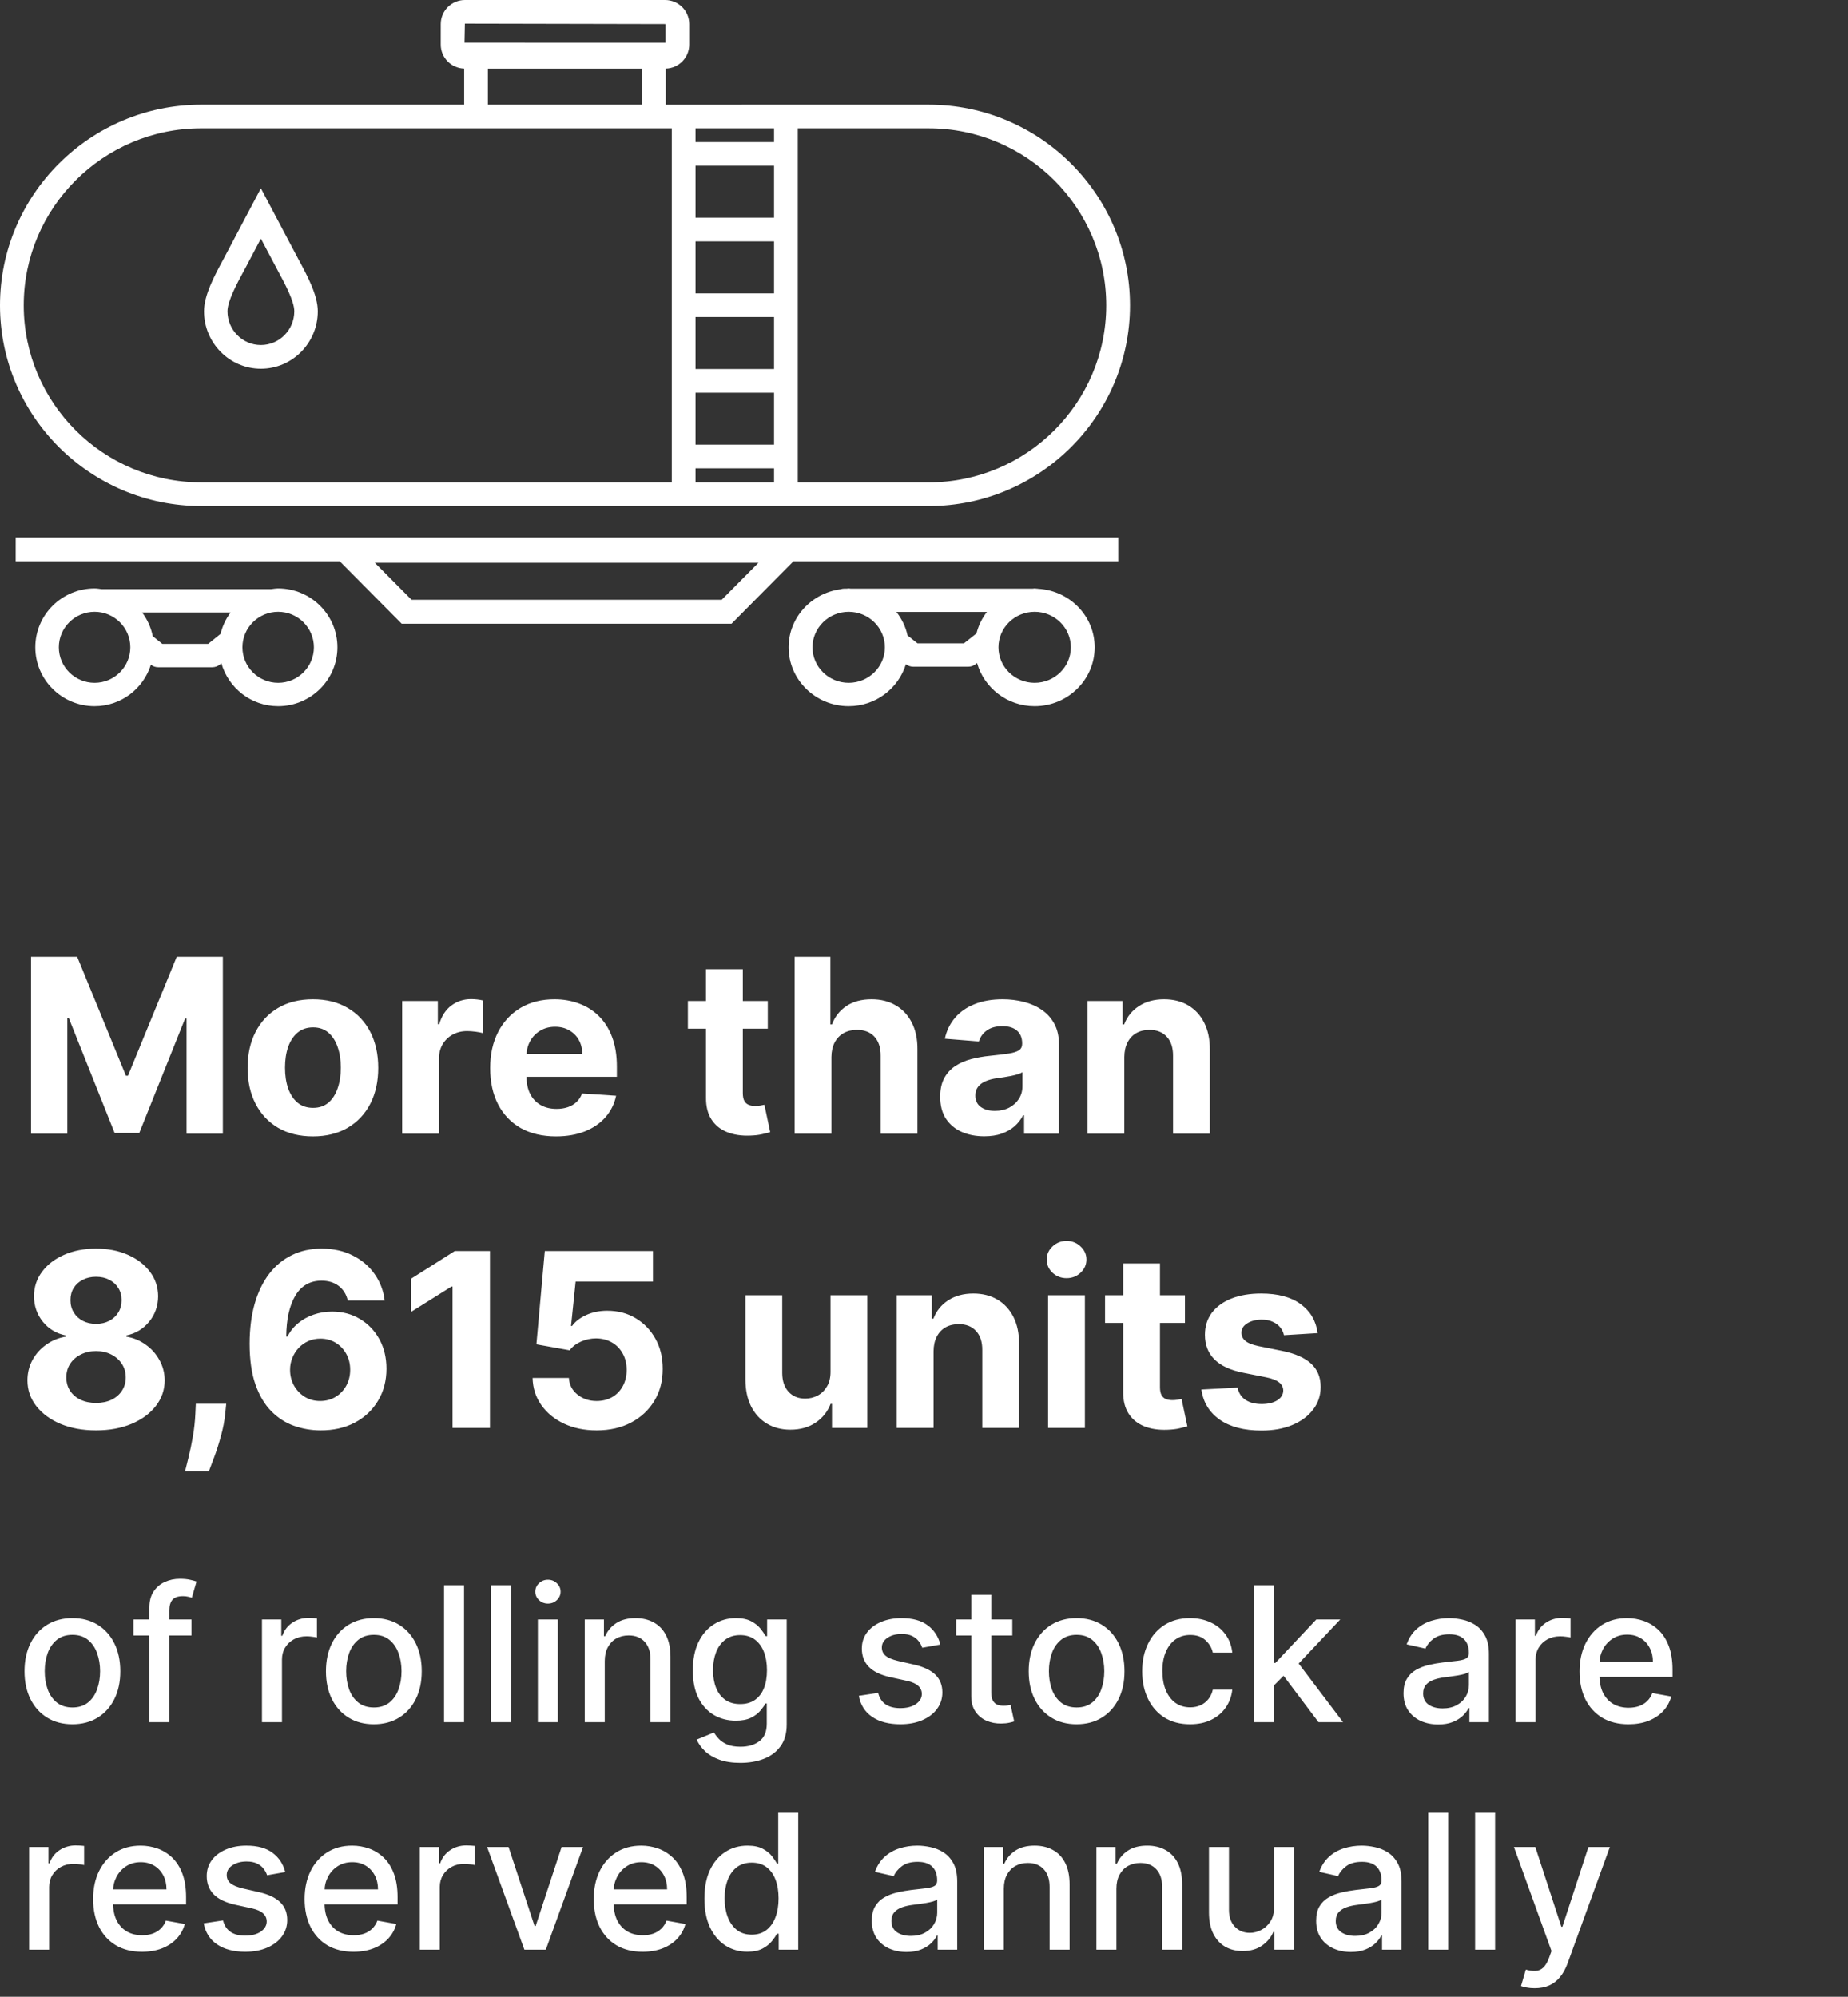
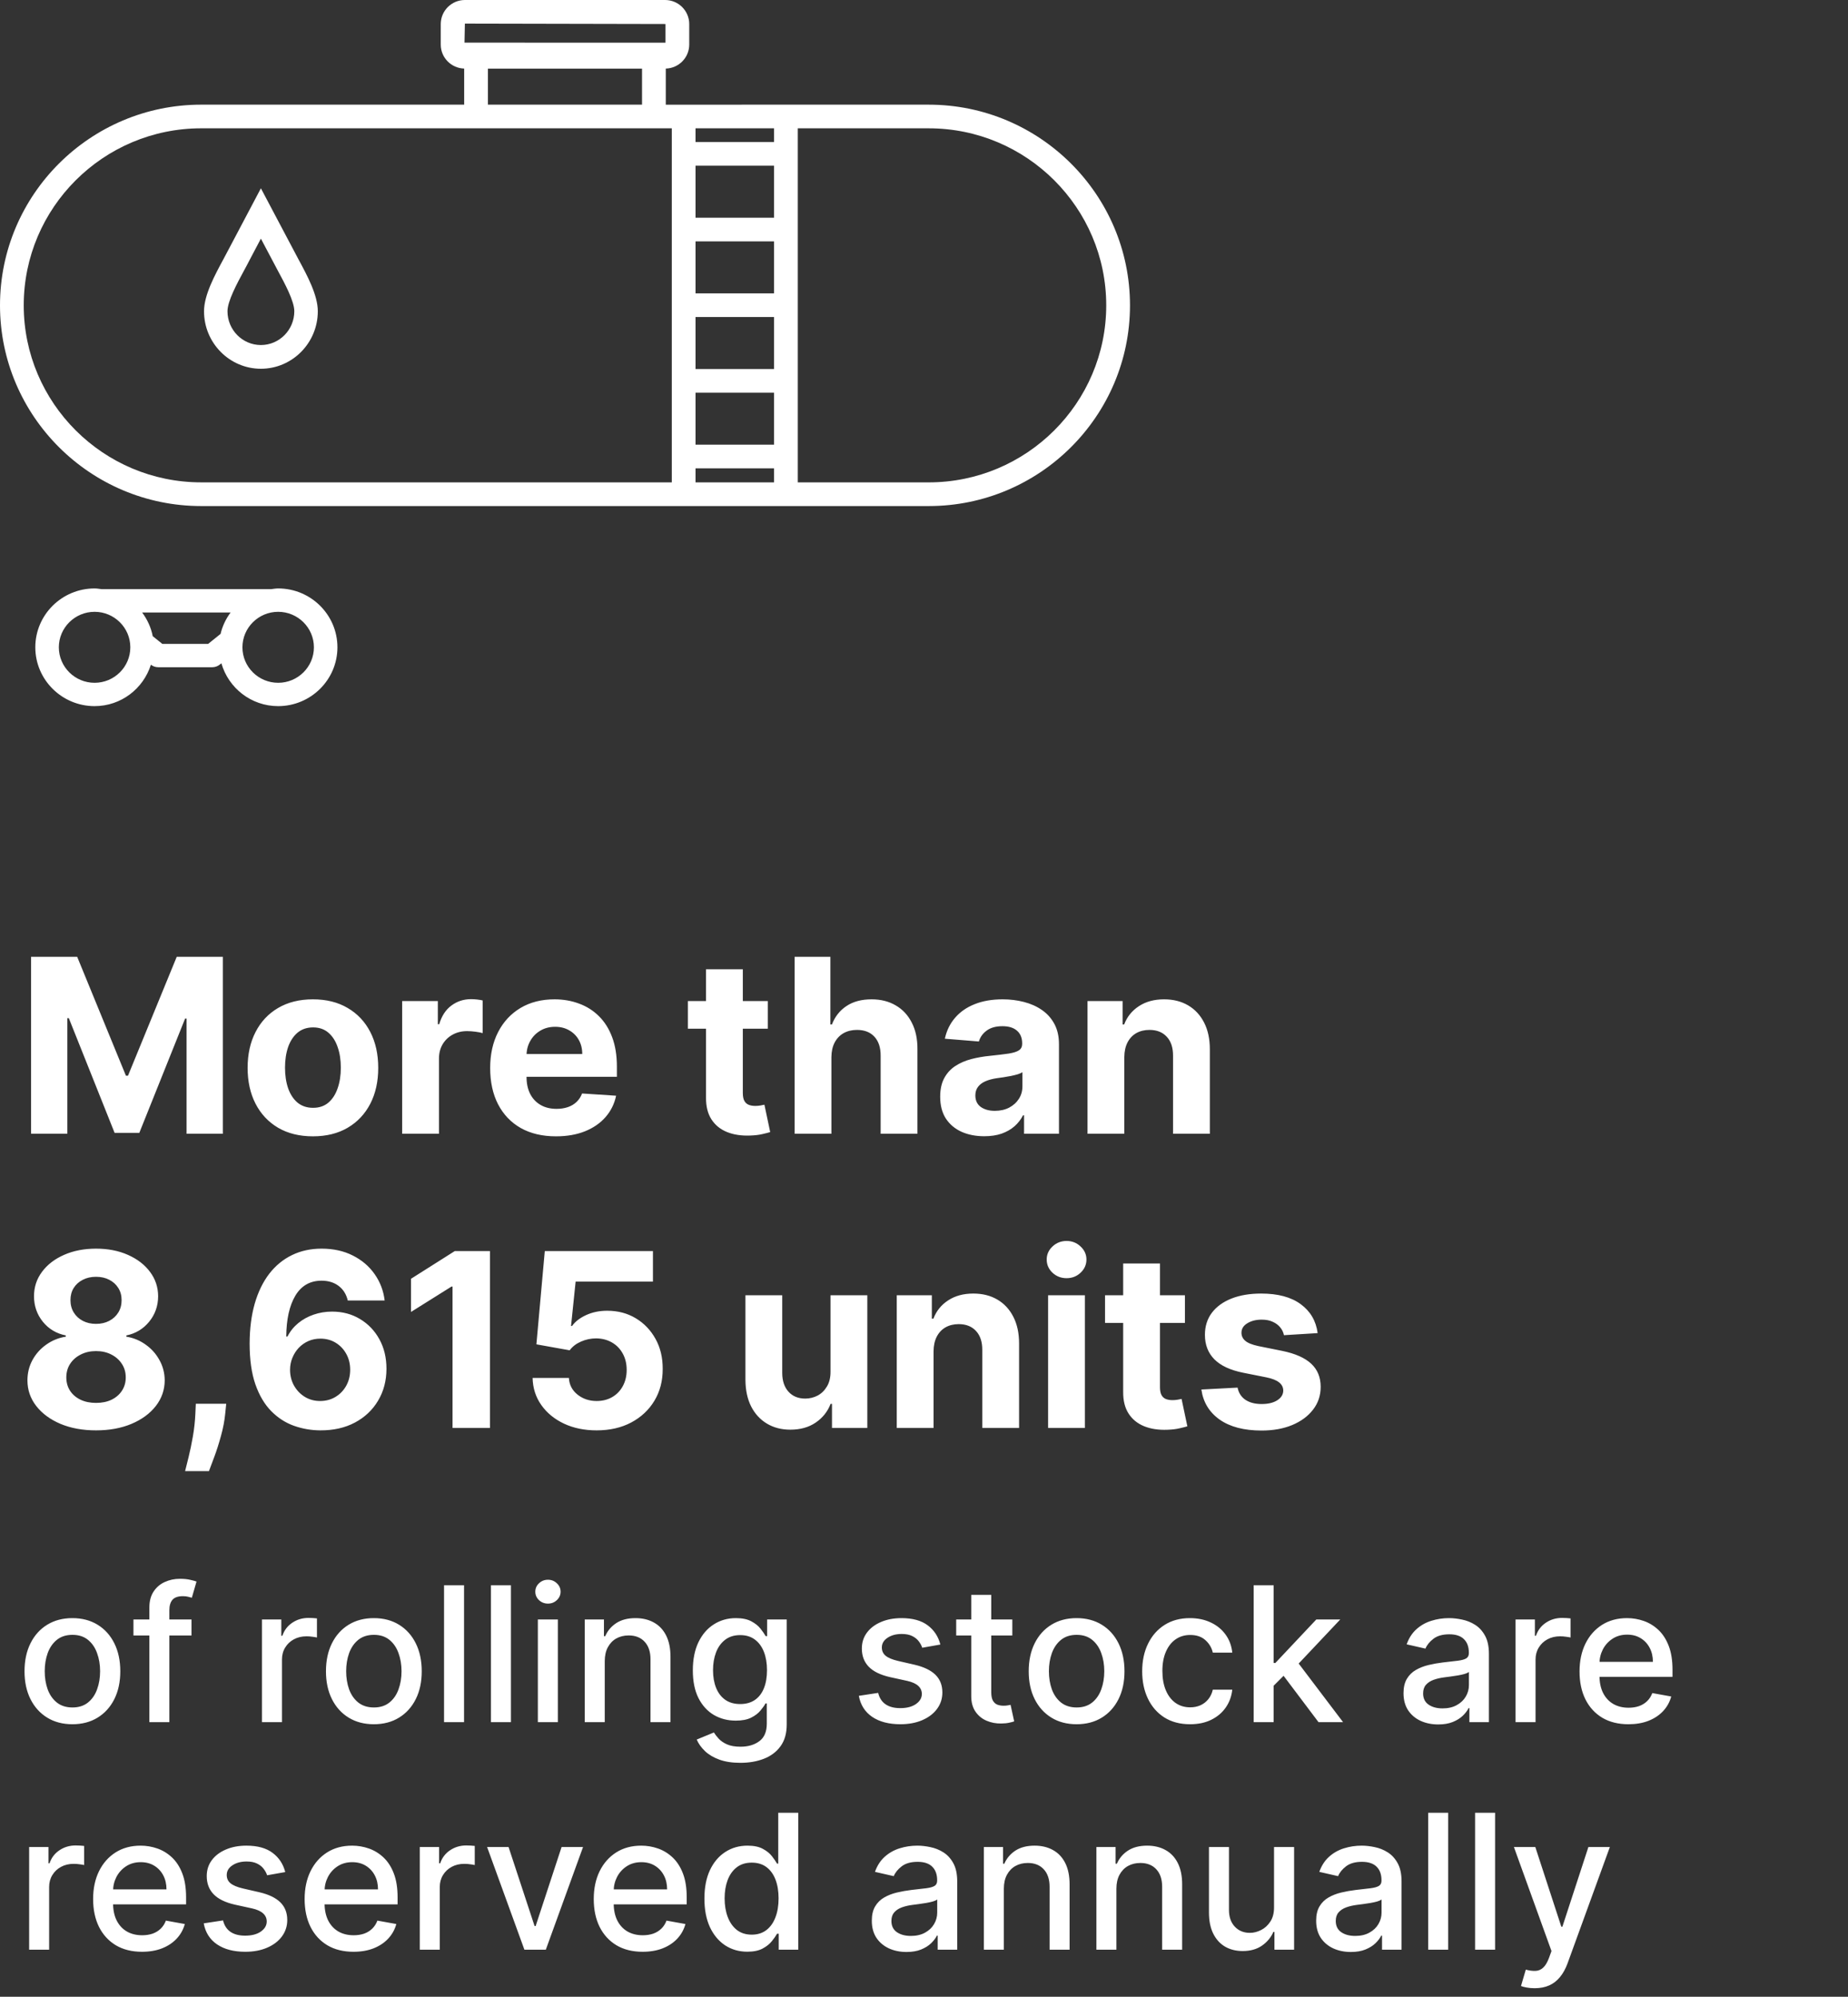
<svg xmlns="http://www.w3.org/2000/svg" width="471" height="509" viewBox="0 0 471 509" fill="none">
  <rect x="0" y="0" width="471" height="509" fill="#333333" stroke="none" />
  <path d="M7.919 243.909H19.676L32.094 274.205H32.622L45.04 243.909H56.797V289H47.55V259.651H47.175L35.506 288.78H29.209L17.541 259.541H17.166V289H7.919V243.909ZM79.755 289.661C76.335 289.661 73.377 288.934 70.882 287.481C68.402 286.013 66.486 283.973 65.136 281.36C63.785 278.733 63.11 275.687 63.11 272.223C63.11 268.73 63.785 265.677 65.136 263.064C66.486 260.437 68.402 258.396 70.882 256.943C73.377 255.475 76.335 254.741 79.755 254.741C83.175 254.741 86.125 255.475 88.606 256.943C91.101 258.396 93.024 260.437 94.374 263.064C95.725 265.677 96.4 268.73 96.4 272.223C96.4 275.687 95.725 278.733 94.374 281.36C93.024 283.973 91.101 286.013 88.606 287.481C86.125 288.934 83.175 289.661 79.755 289.661ZM79.799 282.395C81.355 282.395 82.654 281.955 83.696 281.074C84.738 280.179 85.524 278.96 86.052 277.419C86.595 275.878 86.867 274.124 86.867 272.157C86.867 270.19 86.595 268.436 86.052 266.895C85.524 265.354 84.738 264.135 83.696 263.24C82.654 262.345 81.355 261.897 79.799 261.897C78.229 261.897 76.908 262.345 75.836 263.24C74.779 264.135 73.979 265.354 73.436 266.895C72.908 268.436 72.644 270.19 72.644 272.157C72.644 274.124 72.908 275.878 73.436 277.419C73.979 278.96 74.779 280.179 75.836 281.074C76.908 281.955 78.229 282.395 79.799 282.395ZM102.499 289V255.182H111.592V261.082H111.944C112.561 258.983 113.595 257.398 115.048 256.327C116.502 255.241 118.175 254.697 120.068 254.697C120.538 254.697 121.044 254.727 121.588 254.786C122.131 254.844 122.608 254.925 123.019 255.028V263.35C122.578 263.218 121.969 263.101 121.191 262.998C120.413 262.895 119.701 262.844 119.056 262.844C117.676 262.844 116.443 263.145 115.357 263.746C114.285 264.334 113.434 265.156 112.803 266.212C112.186 267.269 111.878 268.487 111.878 269.867V289H102.499ZM141.706 289.661C138.227 289.661 135.233 288.956 132.723 287.547C130.227 286.123 128.305 284.112 126.954 281.514C125.604 278.902 124.929 275.812 124.929 272.245C124.929 268.766 125.604 265.713 126.954 263.086C128.305 260.459 130.205 258.411 132.657 256.943C135.123 255.475 138.014 254.741 141.331 254.741C143.562 254.741 145.639 255.101 147.562 255.82C149.5 256.525 151.188 257.589 152.626 259.013C154.079 260.437 155.209 262.227 156.017 264.385C156.824 266.528 157.228 269.038 157.228 271.915V274.491H128.672V268.678H148.399C148.399 267.328 148.105 266.132 147.518 265.089C146.931 264.047 146.116 263.233 145.074 262.646C144.047 262.044 142.85 261.743 141.485 261.743C140.062 261.743 138.799 262.073 137.699 262.734C136.612 263.379 135.761 264.253 135.145 265.354C134.528 266.44 134.212 267.651 134.198 268.987V274.513C134.198 276.186 134.506 277.632 135.123 278.85C135.754 280.068 136.642 281.008 137.787 281.668C138.931 282.329 140.289 282.659 141.86 282.659C142.902 282.659 143.856 282.512 144.722 282.219C145.588 281.925 146.329 281.485 146.946 280.898C147.562 280.311 148.032 279.591 148.355 278.74L157.029 279.312C156.589 281.397 155.686 283.217 154.321 284.773C152.971 286.314 151.224 287.518 149.081 288.384C146.953 289.235 144.494 289.661 141.706 289.661ZM195.686 255.182V262.227H175.32V255.182H195.686ZM179.944 247.08H189.323V278.608C189.323 279.474 189.455 280.149 189.719 280.634C189.983 281.103 190.35 281.433 190.82 281.624C191.305 281.815 191.862 281.911 192.493 281.911C192.934 281.911 193.374 281.874 193.814 281.8C194.255 281.712 194.592 281.646 194.827 281.602L196.302 288.582C195.833 288.728 195.172 288.897 194.321 289.088C193.47 289.294 192.435 289.418 191.216 289.462C188.956 289.55 186.974 289.25 185.272 288.56C183.584 287.87 182.27 286.798 181.331 285.345C180.391 283.892 179.929 282.057 179.944 279.841V247.08ZM211.901 269.449V289H202.522V243.909H211.637V261.148H212.034C212.797 259.152 214.03 257.589 215.732 256.459C217.435 255.314 219.571 254.741 222.139 254.741C224.488 254.741 226.535 255.255 228.282 256.283C230.044 257.295 231.409 258.756 232.377 260.664C233.361 262.558 233.845 264.825 233.83 267.467V289H224.451V269.141C224.466 267.056 223.937 265.434 222.866 264.275C221.809 263.115 220.327 262.536 218.419 262.536C217.142 262.536 216.011 262.807 215.028 263.35C214.059 263.893 213.296 264.686 212.738 265.728C212.195 266.755 211.916 267.996 211.901 269.449ZM250.855 289.638C248.697 289.638 246.775 289.264 245.087 288.516C243.399 287.752 242.063 286.629 241.08 285.147C240.111 283.65 239.626 281.786 239.626 279.555C239.626 277.676 239.971 276.098 240.661 274.821C241.351 273.544 242.29 272.517 243.479 271.739C244.668 270.961 246.019 270.374 247.531 269.977C249.057 269.581 250.657 269.302 252.33 269.141C254.297 268.935 255.882 268.744 257.086 268.568C258.29 268.377 259.163 268.098 259.706 267.732C260.249 267.365 260.521 266.821 260.521 266.102V265.97C260.521 264.576 260.08 263.497 259.2 262.734C258.334 261.97 257.101 261.589 255.501 261.589C253.813 261.589 252.47 261.963 251.472 262.712C250.473 263.446 249.813 264.37 249.49 265.486L240.815 264.781C241.256 262.726 242.122 260.95 243.413 259.453C244.705 257.941 246.371 256.782 248.411 255.974C250.466 255.152 252.844 254.741 255.545 254.741C257.424 254.741 259.222 254.962 260.939 255.402C262.671 255.842 264.205 256.525 265.54 257.45C266.891 258.374 267.955 259.563 268.733 261.016C269.511 262.455 269.9 264.179 269.9 266.19V289H261.005V284.31H260.741C260.198 285.367 259.471 286.299 258.561 287.107C257.651 287.899 256.558 288.523 255.281 288.978C254.004 289.418 252.528 289.638 250.855 289.638ZM253.541 283.165C254.921 283.165 256.139 282.894 257.196 282.351C258.253 281.793 259.082 281.045 259.684 280.105C260.286 279.166 260.587 278.102 260.587 276.913V273.324C260.293 273.515 259.889 273.691 259.376 273.852C258.877 273.999 258.312 274.138 257.68 274.271C257.049 274.388 256.418 274.498 255.787 274.601C255.156 274.689 254.583 274.77 254.07 274.843C252.969 275.004 252.007 275.261 251.185 275.614C250.363 275.966 249.725 276.443 249.27 277.045C248.815 277.632 248.587 278.366 248.587 279.246C248.587 280.523 249.05 281.5 249.974 282.175C250.914 282.835 252.103 283.165 253.541 283.165ZM286.556 269.449V289H277.176V255.182H286.115V261.148H286.512C287.26 259.182 288.515 257.626 290.277 256.481C292.038 255.321 294.174 254.741 296.684 254.741C299.032 254.741 301.08 255.255 302.826 256.283C304.573 257.31 305.931 258.778 306.9 260.686C307.868 262.58 308.353 264.84 308.353 267.467V289H298.973V269.141C298.988 267.071 298.46 265.456 297.388 264.297C296.317 263.123 294.842 262.536 292.963 262.536C291.7 262.536 290.585 262.807 289.616 263.35C288.662 263.893 287.913 264.686 287.37 265.728C286.842 266.755 286.57 267.996 286.556 269.449ZM24.476 364.616C21.085 364.616 18.069 364.066 15.427 362.965C12.8 361.85 10.737 360.33 9.24 358.408C7.743 356.485 6.994 354.305 6.994 351.869C6.994 349.99 7.42 348.265 8.271 346.695C9.137 345.109 10.312 343.796 11.794 342.754C13.277 341.697 14.935 341.022 16.77 340.728V340.42C14.363 339.935 12.411 338.768 10.913 336.919C9.416 335.055 8.668 332.89 8.668 330.424C8.668 328.09 9.35 326.013 10.715 324.193C12.08 322.358 13.952 320.92 16.329 319.878C18.722 318.821 21.438 318.293 24.476 318.293C27.514 318.293 30.222 318.821 32.6 319.878C34.993 320.935 36.871 322.38 38.236 324.215C39.602 326.035 40.291 328.105 40.306 330.424C40.291 332.905 39.528 335.07 38.016 336.919C36.505 338.768 34.567 339.935 32.204 340.42V340.728C34.009 341.022 35.646 341.697 37.114 342.754C38.596 343.796 39.77 345.109 40.636 346.695C41.517 348.265 41.965 349.99 41.979 351.869C41.965 354.305 41.209 356.485 39.712 358.408C38.215 360.33 36.145 361.85 33.503 362.965C30.875 364.066 27.866 364.616 24.476 364.616ZM24.476 357.615C25.988 357.615 27.309 357.344 28.439 356.8C29.569 356.243 30.45 355.479 31.081 354.511C31.727 353.527 32.05 352.397 32.05 351.12C32.05 349.814 31.72 348.661 31.059 347.663C30.398 346.651 29.503 345.858 28.373 345.286C27.243 344.698 25.944 344.405 24.476 344.405C23.023 344.405 21.724 344.698 20.579 345.286C19.434 345.858 18.531 346.651 17.871 347.663C17.225 348.661 16.902 349.814 16.902 351.12C16.902 352.397 17.218 353.527 17.849 354.511C18.48 355.479 19.368 356.243 20.513 356.8C21.658 357.344 22.979 357.615 24.476 357.615ZM24.476 337.469C25.738 337.469 26.861 337.213 27.845 336.699C28.828 336.185 29.599 335.473 30.156 334.563C30.714 333.653 30.993 332.604 30.993 331.415C30.993 330.241 30.714 329.213 30.156 328.332C29.599 327.437 28.835 326.74 27.866 326.241C26.898 325.727 25.767 325.47 24.476 325.47C23.199 325.47 22.069 325.727 21.085 326.241C20.102 326.74 19.331 327.437 18.773 328.332C18.23 329.213 17.959 330.241 17.959 331.415C17.959 332.604 18.238 333.653 18.796 334.563C19.353 335.473 20.124 336.185 21.107 336.699C22.091 337.213 23.213 337.469 24.476 337.469ZM57.656 357.835L57.413 360.257C57.222 362.195 56.856 364.125 56.312 366.048C55.784 367.985 55.226 369.739 54.639 371.31C54.067 372.88 53.604 374.113 53.252 375.009H47.175C47.396 374.143 47.697 372.932 48.078 371.376C48.46 369.835 48.819 368.103 49.157 366.18C49.495 364.257 49.707 362.297 49.795 360.301L49.906 357.835H57.656ZM81.632 364.616C79.313 364.602 77.075 364.213 74.917 363.45C72.774 362.686 70.851 361.446 69.148 359.729C67.446 358.011 66.095 355.736 65.097 352.903C64.114 350.071 63.622 346.592 63.622 342.467C63.637 338.68 64.07 335.297 64.921 332.317C65.787 329.323 67.02 326.784 68.62 324.7C70.235 322.615 72.165 321.03 74.41 319.944C76.656 318.843 79.174 318.293 81.962 318.293C84.971 318.293 87.628 318.88 89.933 320.054C92.237 321.214 94.086 322.791 95.481 324.788C96.89 326.784 97.741 329.022 98.035 331.503H88.633C88.267 329.932 87.496 328.699 86.322 327.804C85.147 326.909 83.694 326.461 81.962 326.461C79.027 326.461 76.796 327.738 75.269 330.292C73.757 332.846 72.987 336.317 72.957 340.706H73.266C73.941 339.37 74.851 338.233 75.996 337.293C77.155 336.339 78.469 335.613 79.937 335.114C81.419 334.6 82.983 334.343 84.626 334.343C87.298 334.343 89.676 334.974 91.76 336.237C93.844 337.484 95.488 339.201 96.692 341.388C97.895 343.576 98.497 346.078 98.497 348.896C98.497 351.949 97.785 354.665 96.362 357.043C94.952 359.42 92.978 361.285 90.439 362.635C87.914 363.971 84.979 364.631 81.632 364.616ZM81.588 357.131C83.056 357.131 84.37 356.778 85.529 356.074C86.689 355.369 87.599 354.415 88.259 353.212C88.92 352.008 89.25 350.658 89.25 349.161C89.25 347.663 88.92 346.32 88.259 345.131C87.613 343.942 86.718 342.996 85.573 342.291C84.428 341.587 83.122 341.234 81.654 341.234C80.553 341.234 79.533 341.44 78.594 341.851C77.669 342.262 76.854 342.834 76.15 343.568C75.46 344.302 74.917 345.153 74.521 346.122C74.124 347.076 73.926 348.096 73.926 349.183C73.926 350.636 74.256 351.964 74.917 353.168C75.592 354.371 76.502 355.333 77.647 356.052C78.807 356.771 80.12 357.131 81.588 357.131ZM124.874 318.909V364H115.34V327.958H115.076L104.75 334.431V325.977L115.913 318.909H124.874ZM152.059 364.616C148.947 364.616 146.173 364.044 143.737 362.899C141.315 361.754 139.392 360.176 137.968 358.165C136.544 356.155 135.803 353.85 135.744 351.252H144.992C145.094 352.999 145.828 354.415 147.193 355.501C148.558 356.588 150.18 357.131 152.059 357.131C153.556 357.131 154.877 356.8 156.022 356.14C157.182 355.465 158.084 354.533 158.73 353.344C159.391 352.14 159.721 350.76 159.721 349.205C159.721 347.619 159.383 346.225 158.708 345.021C158.048 343.818 157.13 342.878 155.956 342.203C154.782 341.528 153.439 341.183 151.927 341.168C150.606 341.168 149.322 341.44 148.074 341.983C146.841 342.526 145.88 343.267 145.19 344.207L136.713 342.688L138.849 318.909H166.414V326.703H146.709L145.542 337.998H145.806C146.599 336.882 147.795 335.958 149.395 335.224C150.995 334.49 152.786 334.123 154.767 334.123C157.483 334.123 159.905 334.761 162.033 336.038C164.161 337.315 165.842 339.069 167.075 341.3C168.308 343.517 168.917 346.071 168.902 348.962C168.917 352.001 168.212 354.701 166.789 357.065C165.379 359.413 163.405 361.263 160.866 362.613C158.341 363.949 155.406 364.616 152.059 364.616ZM211.676 349.601V330.182H221.055V364H212.05V357.857H211.698C210.935 359.839 209.665 361.431 207.889 362.635C206.127 363.839 203.977 364.44 201.438 364.44C199.177 364.44 197.189 363.927 195.471 362.899C193.754 361.872 192.411 360.411 191.442 358.518C190.488 356.624 190.004 354.357 189.989 351.714V330.182H199.368V350.041C199.383 352.037 199.919 353.615 200.975 354.775C202.032 355.934 203.449 356.514 205.225 356.514C206.355 356.514 207.412 356.257 208.395 355.744C209.379 355.215 210.171 354.437 210.773 353.41C211.39 352.382 211.69 351.113 211.676 349.601ZM237.937 344.449V364H228.557V330.182H237.496V336.148H237.893C238.641 334.182 239.896 332.626 241.657 331.481C243.419 330.321 245.555 329.741 248.064 329.741C250.413 329.741 252.461 330.255 254.207 331.283C255.954 332.31 257.312 333.778 258.28 335.686C259.249 337.58 259.733 339.84 259.733 342.467V364H250.354V344.141C250.369 342.071 249.84 340.456 248.769 339.297C247.698 338.123 246.222 337.536 244.344 337.536C243.081 337.536 241.966 337.807 240.997 338.35C240.043 338.893 239.294 339.686 238.751 340.728C238.223 341.755 237.951 342.996 237.937 344.449ZM267.126 364V330.182H276.505V364H267.126ZM271.837 325.822C270.443 325.822 269.247 325.36 268.249 324.435C267.265 323.496 266.773 322.373 266.773 321.067C266.773 319.775 267.265 318.667 268.249 317.742C269.247 316.803 270.443 316.333 271.837 316.333C273.232 316.333 274.421 316.803 275.404 317.742C276.402 318.667 276.901 319.775 276.901 321.067C276.901 322.373 276.402 323.496 275.404 324.435C274.421 325.36 273.232 325.822 271.837 325.822ZM302.006 330.182V337.227H281.64V330.182H302.006ZM286.264 322.08H295.643V353.608C295.643 354.474 295.775 355.149 296.04 355.634C296.304 356.103 296.671 356.433 297.14 356.624C297.625 356.815 298.183 356.911 298.814 356.911C299.254 356.911 299.694 356.874 300.135 356.8C300.575 356.712 300.913 356.646 301.148 356.602L302.623 363.582C302.153 363.728 301.492 363.897 300.641 364.088C299.79 364.294 298.755 364.418 297.537 364.462C295.276 364.55 293.295 364.25 291.592 363.56C289.904 362.87 288.59 361.798 287.651 360.345C286.712 358.892 286.249 357.057 286.264 354.841V322.08ZM335.83 339.825L327.243 340.354C327.096 339.62 326.781 338.959 326.297 338.372C325.812 337.77 325.174 337.293 324.381 336.941C323.603 336.574 322.671 336.391 321.585 336.391C320.132 336.391 318.906 336.699 317.908 337.315C316.91 337.917 316.411 338.724 316.411 339.737C316.411 340.545 316.734 341.227 317.38 341.785C318.025 342.343 319.134 342.79 320.704 343.128L326.825 344.361C330.113 345.036 332.564 346.122 334.179 347.619C335.793 349.116 336.6 351.083 336.6 353.52C336.6 355.736 335.947 357.681 334.641 359.354C333.349 361.028 331.573 362.334 329.313 363.273C327.067 364.198 324.476 364.661 321.541 364.661C317.064 364.661 313.497 363.728 310.841 361.864C308.199 359.986 306.65 357.432 306.195 354.202L315.42 353.718C315.699 355.083 316.374 356.125 317.446 356.844C318.517 357.549 319.89 357.901 321.563 357.901C323.207 357.901 324.528 357.586 325.526 356.955C326.539 356.309 327.052 355.479 327.067 354.467C327.052 353.615 326.693 352.918 325.988 352.375C325.284 351.817 324.198 351.392 322.73 351.098L316.873 349.931C313.571 349.271 311.112 348.126 309.498 346.496C307.898 344.867 307.098 342.79 307.098 340.266C307.098 338.093 307.685 336.222 308.859 334.651C310.048 333.081 311.714 331.87 313.857 331.018C316.015 330.167 318.539 329.741 321.431 329.741C325.702 329.741 329.063 330.644 331.515 332.45C333.98 334.255 335.419 336.714 335.83 339.825Z" fill="white" />
  <path d="M18.454 439.528C16 439.528 13.858 438.966 12.028 437.841C10.199 436.716 8.778 435.142 7.767 433.119C6.756 431.097 6.25 428.733 6.25 426.028C6.25 423.312 6.756 420.937 7.767 418.903C8.778 416.869 10.199 415.29 12.028 414.165C13.858 413.04 16 412.477 18.454 412.477C20.909 412.477 23.051 413.04 24.881 414.165C26.71 415.29 28.131 416.869 29.142 418.903C30.153 420.937 30.659 423.312 30.659 426.028C30.659 428.733 30.153 431.097 29.142 433.119C28.131 435.142 26.71 436.716 24.881 437.841C23.051 438.966 20.909 439.528 18.454 439.528ZM18.472 435.25C20.062 435.25 21.381 434.83 22.426 433.989C23.472 433.148 24.244 432.028 24.744 430.631C25.256 429.233 25.511 427.693 25.511 426.011C25.511 424.341 25.256 422.807 24.744 421.409C24.244 420 23.472 418.869 22.426 418.017C21.381 417.165 20.062 416.739 18.472 416.739C16.869 416.739 15.54 417.165 14.483 418.017C13.438 418.869 12.659 420 12.148 421.409C11.648 422.807 11.398 424.341 11.398 426.011C11.398 427.693 11.648 429.233 12.148 430.631C12.659 432.028 13.438 433.148 14.483 433.989C15.54 434.83 16.869 435.25 18.472 435.25ZM48.808 412.818V416.909H34.013V412.818H48.808ZM38.07 439V409.784C38.07 408.148 38.428 406.79 39.144 405.71C39.859 404.619 40.808 403.807 41.99 403.273C43.172 402.727 44.456 402.455 45.842 402.455C46.865 402.455 47.74 402.54 48.467 402.71C49.195 402.869 49.734 403.017 50.087 403.153L48.894 407.278C48.655 407.21 48.348 407.131 47.973 407.04C47.598 406.937 47.144 406.886 46.609 406.886C45.371 406.886 44.484 407.193 43.95 407.807C43.428 408.42 43.166 409.307 43.166 410.466V439H38.07ZM66.77 439V412.818H71.696V416.977H71.969C72.446 415.568 73.287 414.46 74.492 413.653C75.707 412.835 77.082 412.426 78.617 412.426C78.935 412.426 79.31 412.437 79.742 412.46C80.185 412.483 80.531 412.511 80.781 412.545V417.42C80.577 417.364 80.213 417.301 79.69 417.233C79.168 417.153 78.645 417.114 78.122 417.114C76.918 417.114 75.844 417.369 74.901 417.881C73.969 418.381 73.23 419.08 72.685 419.977C72.139 420.864 71.867 421.875 71.867 423.011V439H66.77ZM95.283 439.528C92.828 439.528 90.686 438.966 88.856 437.841C87.027 436.716 85.606 435.142 84.595 433.119C83.584 431.097 83.078 428.733 83.078 426.028C83.078 423.312 83.584 420.937 84.595 418.903C85.606 416.869 87.027 415.29 88.856 414.165C90.686 413.04 92.828 412.477 95.283 412.477C97.737 412.477 99.879 413.04 101.709 414.165C103.538 415.29 104.959 416.869 105.97 418.903C106.982 420.937 107.487 423.312 107.487 426.028C107.487 428.733 106.982 431.097 105.97 433.119C104.959 435.142 103.538 436.716 101.709 437.841C99.879 438.966 97.737 439.528 95.283 439.528ZM95.3 435.25C96.891 435.25 98.209 434.83 99.254 433.989C100.3 433.148 101.072 432.028 101.572 430.631C102.084 429.233 102.339 427.693 102.339 426.011C102.339 424.341 102.084 422.807 101.572 421.409C101.072 420 100.3 418.869 99.254 418.017C98.209 417.165 96.891 416.739 95.3 416.739C93.697 416.739 92.368 417.165 91.311 418.017C90.266 418.869 89.487 420 88.976 421.409C88.476 422.807 88.226 424.341 88.226 426.011C88.226 427.693 88.476 429.233 88.976 430.631C89.487 432.028 90.266 433.148 91.311 433.989C92.368 434.83 93.697 435.25 95.3 435.25ZM118.273 404.091V439H113.176V404.091H118.273ZM130.226 404.091V439H125.129V404.091H130.226ZM137.082 439V412.818H142.179V439H137.082ZM139.656 408.778C138.77 408.778 138.009 408.483 137.372 407.892C136.747 407.29 136.435 406.574 136.435 405.744C136.435 404.903 136.747 404.187 137.372 403.597C138.009 402.994 138.77 402.693 139.656 402.693C140.543 402.693 141.298 402.994 141.923 403.597C142.56 404.187 142.878 404.903 142.878 405.744C142.878 406.574 142.56 407.29 141.923 407.892C141.298 408.483 140.543 408.778 139.656 408.778ZM154.132 423.455V439H149.036V412.818H153.928V417.08H154.251C154.854 415.693 155.797 414.58 157.081 413.739C158.376 412.898 160.007 412.477 161.973 412.477C163.757 412.477 165.32 412.852 166.661 413.602C168.001 414.341 169.041 415.443 169.78 416.909C170.518 418.375 170.888 420.187 170.888 422.347V439H165.791V422.96C165.791 421.062 165.297 419.58 164.308 418.511C163.32 417.432 161.962 416.892 160.234 416.892C159.053 416.892 158.001 417.148 157.081 417.659C156.172 418.17 155.45 418.92 154.916 419.909C154.393 420.886 154.132 422.068 154.132 423.455ZM188.7 449.364C186.621 449.364 184.831 449.091 183.331 448.545C181.842 448 180.626 447.278 179.683 446.381C178.74 445.483 178.036 444.5 177.57 443.432L181.95 441.625C182.257 442.125 182.666 442.653 183.178 443.21C183.7 443.778 184.405 444.261 185.291 444.659C186.189 445.057 187.342 445.256 188.751 445.256C190.683 445.256 192.28 444.784 193.541 443.841C194.803 442.909 195.433 441.42 195.433 439.375V434.227H195.109C194.803 434.784 194.359 435.403 193.78 436.085C193.212 436.767 192.428 437.358 191.428 437.858C190.428 438.358 189.126 438.608 187.524 438.608C185.456 438.608 183.592 438.125 181.933 437.159C180.286 436.182 178.979 434.744 178.013 432.847C177.058 430.937 176.581 428.591 176.581 425.807C176.581 423.023 177.053 420.636 177.996 418.648C178.95 416.659 180.257 415.136 181.916 414.08C183.575 413.011 185.456 412.477 187.558 412.477C189.183 412.477 190.496 412.75 191.496 413.295C192.496 413.83 193.274 414.455 193.831 415.17C194.399 415.886 194.837 416.517 195.143 417.062H195.518V412.818H200.513V439.58C200.513 441.83 199.99 443.676 198.945 445.119C197.899 446.563 196.484 447.631 194.7 448.324C192.928 449.017 190.928 449.364 188.7 449.364ZM188.649 434.381C190.115 434.381 191.354 434.04 192.365 433.358C193.388 432.665 194.161 431.676 194.683 430.392C195.217 429.097 195.484 427.545 195.484 425.739C195.484 423.977 195.223 422.426 194.7 421.085C194.178 419.744 193.411 418.699 192.399 417.949C191.388 417.187 190.138 416.807 188.649 416.807C187.115 416.807 185.837 417.205 184.814 418C183.791 418.784 183.018 419.852 182.496 421.205C181.984 422.557 181.729 424.068 181.729 425.739C181.729 427.455 181.99 428.96 182.513 430.256C183.036 431.551 183.808 432.562 184.831 433.29C185.865 434.017 187.138 434.381 188.649 434.381ZM239.67 419.21L235.051 420.028C234.858 419.437 234.551 418.875 234.131 418.341C233.722 417.807 233.165 417.369 232.46 417.028C231.756 416.687 230.875 416.517 229.818 416.517C228.375 416.517 227.17 416.841 226.205 417.489C225.239 418.125 224.756 418.949 224.756 419.96C224.756 420.835 225.08 421.54 225.727 422.074C226.375 422.608 227.42 423.045 228.864 423.386L233.023 424.341C235.432 424.898 237.227 425.756 238.409 426.915C239.591 428.074 240.182 429.58 240.182 431.432C240.182 433 239.727 434.398 238.818 435.625C237.92 436.841 236.665 437.795 235.051 438.489C233.449 439.182 231.591 439.528 229.477 439.528C226.545 439.528 224.153 438.903 222.301 437.653C220.449 436.392 219.313 434.602 218.892 432.284L223.818 431.534C224.125 432.818 224.756 433.79 225.71 434.449C226.665 435.097 227.909 435.42 229.443 435.42C231.114 435.42 232.449 435.074 233.449 434.381C234.449 433.676 234.949 432.818 234.949 431.807C234.949 430.989 234.642 430.301 234.028 429.744C233.426 429.187 232.5 428.767 231.25 428.483L226.818 427.511C224.375 426.955 222.568 426.068 221.398 424.852C220.239 423.636 219.659 422.097 219.659 420.233C219.659 418.687 220.091 417.335 220.955 416.176C221.818 415.017 223.011 414.114 224.534 413.466C226.057 412.807 227.801 412.477 229.767 412.477C232.597 412.477 234.824 413.091 236.449 414.318C238.074 415.534 239.148 417.165 239.67 419.21ZM258.007 412.818V416.909H243.706V412.818H258.007ZM247.541 406.545H252.638V431.312C252.638 432.301 252.786 433.045 253.081 433.545C253.376 434.034 253.757 434.369 254.223 434.551C254.7 434.722 255.217 434.807 255.774 434.807C256.183 434.807 256.541 434.778 256.848 434.722C257.155 434.665 257.393 434.619 257.564 434.585L258.484 438.795C258.189 438.909 257.768 439.023 257.223 439.136C256.678 439.261 255.996 439.33 255.178 439.341C253.837 439.364 252.587 439.125 251.428 438.625C250.268 438.125 249.331 437.352 248.615 436.307C247.899 435.261 247.541 433.949 247.541 432.369V406.545ZM274.392 439.528C271.938 439.528 269.795 438.966 267.966 437.841C266.136 436.716 264.716 435.142 263.705 433.119C262.693 431.097 262.188 428.733 262.188 426.028C262.188 423.312 262.693 420.937 263.705 418.903C264.716 416.869 266.136 415.29 267.966 414.165C269.795 413.04 271.938 412.477 274.392 412.477C276.847 412.477 278.989 413.04 280.818 414.165C282.648 415.29 284.068 416.869 285.08 418.903C286.091 420.937 286.597 423.312 286.597 426.028C286.597 428.733 286.091 431.097 285.08 433.119C284.068 435.142 282.648 436.716 280.818 437.841C278.989 438.966 276.847 439.528 274.392 439.528ZM274.409 435.25C276 435.25 277.318 434.83 278.364 433.989C279.409 433.148 280.182 432.028 280.682 430.631C281.193 429.233 281.449 427.693 281.449 426.011C281.449 424.341 281.193 422.807 280.682 421.409C280.182 420 279.409 418.869 278.364 418.017C277.318 417.165 276 416.739 274.409 416.739C272.807 416.739 271.477 417.165 270.42 418.017C269.375 418.869 268.597 420 268.085 421.409C267.585 422.807 267.335 424.341 267.335 426.011C267.335 427.693 267.585 429.233 268.085 430.631C268.597 432.028 269.375 433.148 270.42 433.989C271.477 434.83 272.807 435.25 274.409 435.25ZM303.314 439.528C300.78 439.528 298.598 438.955 296.768 437.807C294.95 436.648 293.553 435.051 292.575 433.017C291.598 430.983 291.109 428.653 291.109 426.028C291.109 423.369 291.609 421.023 292.609 418.989C293.609 416.943 295.018 415.347 296.837 414.199C298.655 413.051 300.797 412.477 303.263 412.477C305.251 412.477 307.024 412.847 308.581 413.585C310.138 414.312 311.393 415.335 312.348 416.653C313.314 417.972 313.888 419.511 314.07 421.273H309.109C308.837 420.045 308.212 418.989 307.234 418.102C306.268 417.216 304.973 416.773 303.348 416.773C301.928 416.773 300.683 417.148 299.615 417.898C298.558 418.636 297.734 419.693 297.143 421.068C296.553 422.432 296.257 424.045 296.257 425.909C296.257 427.818 296.547 429.466 297.126 430.852C297.706 432.239 298.524 433.312 299.581 434.074C300.649 434.835 301.905 435.216 303.348 435.216C304.314 435.216 305.189 435.04 305.973 434.688C306.768 434.324 307.433 433.807 307.967 433.136C308.513 432.466 308.893 431.659 309.109 430.716H314.07C313.888 432.409 313.337 433.92 312.416 435.25C311.496 436.58 310.263 437.625 308.717 438.386C307.183 439.148 305.382 439.528 303.314 439.528ZM324.207 430.119L324.173 423.898H325.06L335.491 412.818H341.594L329.696 425.432H328.895L324.207 430.119ZM319.52 439V404.091H324.616V439H319.52ZM336.054 439L326.679 426.557L330.19 422.994L342.31 439H336.054ZM366.561 439.58C364.902 439.58 363.402 439.273 362.061 438.659C360.72 438.034 359.658 437.131 358.874 435.949C358.101 434.767 357.714 433.318 357.714 431.602C357.714 430.125 357.999 428.909 358.567 427.955C359.135 427 359.902 426.244 360.868 425.688C361.834 425.131 362.913 424.71 364.107 424.426C365.3 424.142 366.516 423.926 367.754 423.778C369.322 423.597 370.595 423.449 371.572 423.335C372.55 423.21 373.26 423.011 373.703 422.739C374.146 422.466 374.368 422.023 374.368 421.409V421.29C374.368 419.801 373.947 418.648 373.107 417.83C372.277 417.011 371.038 416.602 369.391 416.602C367.675 416.602 366.322 416.983 365.334 417.744C364.357 418.494 363.68 419.33 363.305 420.25L358.516 419.159C359.084 417.568 359.913 416.284 361.004 415.307C362.107 414.318 363.374 413.602 364.805 413.159C366.237 412.705 367.743 412.477 369.322 412.477C370.368 412.477 371.476 412.602 372.646 412.852C373.828 413.091 374.93 413.534 375.953 414.182C376.987 414.83 377.834 415.756 378.493 416.96C379.152 418.153 379.482 419.705 379.482 421.614V439H374.504V435.42H374.3C373.97 436.08 373.476 436.727 372.817 437.364C372.158 438 371.311 438.528 370.277 438.949C369.243 439.369 368.004 439.58 366.561 439.58ZM367.669 435.489C369.078 435.489 370.283 435.21 371.283 434.653C372.294 434.097 373.061 433.369 373.584 432.472C374.118 431.562 374.385 430.591 374.385 429.557V426.182C374.203 426.364 373.851 426.534 373.328 426.693C372.817 426.841 372.232 426.972 371.572 427.085C370.913 427.187 370.271 427.284 369.646 427.375C369.021 427.455 368.499 427.523 368.078 427.58C367.089 427.705 366.186 427.915 365.368 428.21C364.561 428.506 363.913 428.932 363.425 429.489C362.947 430.034 362.709 430.761 362.709 431.67C362.709 432.932 363.175 433.886 364.107 434.534C365.038 435.17 366.226 435.489 367.669 435.489ZM386.27 439V412.818H391.196V416.977H391.469C391.946 415.568 392.787 414.46 393.991 413.653C395.207 412.835 396.582 412.426 398.116 412.426C398.435 412.426 398.81 412.437 399.241 412.46C399.685 412.483 400.031 412.511 400.281 412.545V417.42C400.077 417.364 399.713 417.301 399.19 417.233C398.668 417.153 398.145 417.114 397.622 417.114C396.418 417.114 395.344 417.369 394.401 417.881C393.469 418.381 392.73 419.08 392.185 419.977C391.639 420.864 391.366 421.875 391.366 423.011V439H386.27ZM415.038 439.528C412.459 439.528 410.237 438.977 408.374 437.875C406.521 436.761 405.089 435.199 404.078 433.188C403.078 431.165 402.578 428.795 402.578 426.08C402.578 423.398 403.078 421.034 404.078 418.989C405.089 416.943 406.499 415.347 408.305 414.199C410.124 413.051 412.249 412.477 414.68 412.477C416.158 412.477 417.589 412.722 418.976 413.21C420.362 413.699 421.607 414.466 422.709 415.511C423.811 416.557 424.68 417.915 425.317 419.585C425.953 421.244 426.271 423.261 426.271 425.636V427.443H405.459V423.625H421.277C421.277 422.284 421.004 421.097 420.459 420.062C419.913 419.017 419.146 418.193 418.158 417.591C417.18 416.989 416.033 416.688 414.714 416.688C413.283 416.688 412.033 417.04 410.964 417.744C409.908 418.437 409.089 419.347 408.51 420.472C407.942 421.585 407.658 422.795 407.658 424.102V427.085C407.658 428.835 407.964 430.324 408.578 431.551C409.203 432.778 410.072 433.716 411.186 434.364C412.3 435 413.601 435.318 415.089 435.318C416.055 435.318 416.936 435.182 417.732 434.909C418.527 434.625 419.214 434.205 419.794 433.648C420.374 433.091 420.817 432.403 421.124 431.585L425.947 432.455C425.561 433.875 424.868 435.119 423.868 436.188C422.879 437.244 421.635 438.068 420.135 438.659C418.646 439.239 416.947 439.528 415.038 439.528ZM7.426 497V470.818H12.352V474.977H12.625C13.102 473.568 13.943 472.46 15.148 471.653C16.364 470.835 17.739 470.426 19.273 470.426C19.591 470.426 19.966 470.437 20.398 470.46C20.841 470.483 21.188 470.511 21.438 470.545V475.42C21.233 475.364 20.869 475.301 20.347 475.233C19.824 475.153 19.301 475.114 18.778 475.114C17.574 475.114 16.5 475.369 15.557 475.881C14.625 476.381 13.886 477.08 13.341 477.977C12.796 478.864 12.523 479.875 12.523 481.011V497H7.426ZM36.195 497.528C33.615 497.528 31.393 496.977 29.53 495.875C27.678 494.761 26.246 493.199 25.234 491.188C24.234 489.165 23.734 486.795 23.734 484.08C23.734 481.398 24.234 479.034 25.234 476.989C26.246 474.943 27.655 473.347 29.462 472.199C31.28 471.051 33.405 470.477 35.837 470.477C37.314 470.477 38.746 470.722 40.132 471.21C41.519 471.699 42.763 472.466 43.865 473.511C44.967 474.557 45.837 475.915 46.473 477.585C47.109 479.244 47.428 481.261 47.428 483.636V485.443H26.615V481.625H42.433C42.433 480.284 42.16 479.097 41.615 478.062C41.07 477.017 40.303 476.193 39.314 475.591C38.337 474.989 37.189 474.688 35.871 474.688C34.439 474.688 33.189 475.04 32.121 475.744C31.064 476.437 30.246 477.347 29.666 478.472C29.098 479.585 28.814 480.795 28.814 482.102V485.085C28.814 486.835 29.121 488.324 29.734 489.551C30.359 490.778 31.229 491.716 32.342 492.364C33.456 493 34.757 493.318 36.246 493.318C37.212 493.318 38.092 493.182 38.888 492.909C39.683 492.625 40.371 492.205 40.95 491.648C41.53 491.091 41.973 490.403 42.28 489.585L47.104 490.455C46.717 491.875 46.024 493.119 45.024 494.188C44.035 495.244 42.791 496.068 41.291 496.659C39.803 497.239 38.104 497.528 36.195 497.528ZM72.702 477.21L68.082 478.028C67.889 477.437 67.582 476.875 67.162 476.341C66.753 475.807 66.196 475.369 65.492 475.028C64.787 474.687 63.906 474.517 62.849 474.517C61.406 474.517 60.202 474.841 59.236 475.489C58.27 476.125 57.787 476.949 57.787 477.96C57.787 478.835 58.111 479.54 58.758 480.074C59.406 480.608 60.452 481.045 61.895 481.386L66.054 482.341C68.463 482.898 70.258 483.756 71.44 484.915C72.622 486.074 73.213 487.58 73.213 489.432C73.213 491 72.758 492.398 71.849 493.625C70.952 494.841 69.696 495.795 68.082 496.489C66.48 497.182 64.622 497.528 62.508 497.528C59.577 497.528 57.185 496.903 55.332 495.653C53.48 494.392 52.344 492.602 51.923 490.284L56.849 489.534C57.156 490.818 57.787 491.79 58.742 492.449C59.696 493.097 60.94 493.42 62.474 493.42C64.145 493.42 65.48 493.074 66.48 492.381C67.48 491.676 67.98 490.818 67.98 489.807C67.98 488.989 67.673 488.301 67.06 487.744C66.457 487.187 65.531 486.767 64.281 486.483L59.849 485.511C57.406 484.955 55.599 484.068 54.429 482.852C53.27 481.636 52.69 480.097 52.69 478.233C52.69 476.687 53.122 475.335 53.986 474.176C54.849 473.017 56.043 472.114 57.565 471.466C59.088 470.807 60.832 470.477 62.798 470.477C65.628 470.477 67.855 471.091 69.48 472.318C71.105 473.534 72.179 475.165 72.702 477.21ZM90.101 497.528C87.521 497.528 85.3 496.977 83.436 495.875C81.584 494.761 80.152 493.199 79.141 491.188C78.141 489.165 77.641 486.795 77.641 484.08C77.641 481.398 78.141 479.034 79.141 476.989C80.152 474.943 81.561 473.347 83.368 472.199C85.186 471.051 87.311 470.477 89.743 470.477C91.22 470.477 92.652 470.722 94.038 471.21C95.425 471.699 96.669 472.466 97.771 473.511C98.874 474.557 99.743 475.915 100.379 477.585C101.016 479.244 101.334 481.261 101.334 483.636V485.443H80.521V481.625H96.34C96.34 480.284 96.067 479.097 95.521 478.062C94.976 477.017 94.209 476.193 93.22 475.591C92.243 474.989 91.095 474.688 89.777 474.688C88.345 474.688 87.095 475.04 86.027 475.744C84.97 476.437 84.152 477.347 83.572 478.472C83.004 479.585 82.72 480.795 82.72 482.102V485.085C82.72 486.835 83.027 488.324 83.641 489.551C84.266 490.778 85.135 491.716 86.249 492.364C87.362 493 88.663 493.318 90.152 493.318C91.118 493.318 91.999 493.182 92.794 492.909C93.59 492.625 94.277 492.205 94.856 491.648C95.436 491.091 95.879 490.403 96.186 489.585L101.01 490.455C100.624 491.875 99.93 493.119 98.93 494.188C97.942 495.244 96.697 496.068 95.197 496.659C93.709 497.239 92.01 497.528 90.101 497.528ZM106.989 497V470.818H111.915V474.977H112.188C112.665 473.568 113.506 472.46 114.71 471.653C115.926 470.835 117.301 470.426 118.835 470.426C119.153 470.426 119.528 470.437 119.96 470.46C120.403 470.483 120.75 470.511 121 470.545V475.42C120.795 475.364 120.432 475.301 119.909 475.233C119.386 475.153 118.864 475.114 118.341 475.114C117.136 475.114 116.063 475.369 115.119 475.881C114.188 476.381 113.449 477.08 112.903 477.977C112.358 478.864 112.085 479.875 112.085 481.011V497H106.989ZM148.605 470.818L139.111 497H133.656L124.145 470.818H129.616L136.247 490.966H136.52L143.134 470.818H148.605ZM163.788 497.528C161.209 497.528 158.987 496.977 157.124 495.875C155.271 494.761 153.839 493.199 152.828 491.188C151.828 489.165 151.328 486.795 151.328 484.08C151.328 481.398 151.828 479.034 152.828 476.989C153.839 474.943 155.249 473.347 157.055 472.199C158.874 471.051 160.999 470.477 163.43 470.477C164.908 470.477 166.339 470.722 167.726 471.21C169.112 471.699 170.357 472.466 171.459 473.511C172.561 474.557 173.43 475.915 174.067 477.585C174.703 479.244 175.021 481.261 175.021 483.636V485.443H154.209V481.625H170.027C170.027 480.284 169.754 479.097 169.209 478.062C168.663 477.017 167.896 476.193 166.908 475.591C165.93 474.989 164.783 474.688 163.464 474.688C162.033 474.688 160.783 475.04 159.714 475.744C158.658 476.437 157.839 477.347 157.26 478.472C156.692 479.585 156.408 480.795 156.408 482.102V485.085C156.408 486.835 156.714 488.324 157.328 489.551C157.953 490.778 158.822 491.716 159.936 492.364C161.05 493 162.351 493.318 163.839 493.318C164.805 493.318 165.686 493.182 166.482 492.909C167.277 492.625 167.964 492.205 168.544 491.648C169.124 491.091 169.567 490.403 169.874 489.585L174.697 490.455C174.311 491.875 173.618 493.119 172.618 494.188C171.629 495.244 170.385 496.068 168.885 496.659C167.396 497.239 165.697 497.528 163.788 497.528ZM190.477 497.511C188.364 497.511 186.477 496.972 184.818 495.892C183.17 494.801 181.875 493.25 180.932 491.239C180 489.216 179.534 486.79 179.534 483.96C179.534 481.131 180.006 478.71 180.949 476.699C181.903 474.687 183.21 473.148 184.869 472.08C186.528 471.011 188.409 470.477 190.511 470.477C192.136 470.477 193.443 470.75 194.432 471.295C195.432 471.83 196.205 472.455 196.75 473.17C197.307 473.886 197.739 474.517 198.045 475.062H198.352V462.091H203.449V497H198.472V492.926H198.045C197.739 493.483 197.295 494.119 196.716 494.835C196.148 495.551 195.364 496.176 194.364 496.71C193.364 497.244 192.068 497.511 190.477 497.511ZM191.602 493.165C193.068 493.165 194.307 492.778 195.318 492.006C196.341 491.222 197.114 490.136 197.636 488.75C198.17 487.364 198.438 485.75 198.438 483.909C198.438 482.091 198.176 480.5 197.653 479.136C197.131 477.773 196.364 476.71 195.352 475.949C194.341 475.187 193.091 474.807 191.602 474.807C190.068 474.807 188.79 475.205 187.767 476C186.744 476.795 185.972 477.881 185.449 479.256C184.938 480.631 184.682 482.182 184.682 483.909C184.682 485.659 184.943 487.233 185.466 488.631C185.989 490.028 186.761 491.136 187.784 491.955C188.818 492.761 190.091 493.165 191.602 493.165ZM231.045 497.58C229.386 497.58 227.886 497.273 226.545 496.659C225.205 496.034 224.142 495.131 223.358 493.949C222.585 492.767 222.199 491.318 222.199 489.602C222.199 488.125 222.483 486.909 223.051 485.955C223.619 485 224.386 484.244 225.352 483.688C226.318 483.131 227.398 482.71 228.591 482.426C229.784 482.142 231 481.926 232.239 481.778C233.807 481.597 235.08 481.449 236.057 481.335C237.034 481.21 237.744 481.011 238.188 480.739C238.631 480.466 238.852 480.023 238.852 479.409V479.29C238.852 477.801 238.432 476.648 237.591 475.83C236.761 475.011 235.523 474.602 233.875 474.602C232.159 474.602 230.807 474.983 229.818 475.744C228.841 476.494 228.165 477.33 227.79 478.25L223 477.159C223.568 475.568 224.398 474.284 225.489 473.307C226.591 472.318 227.858 471.602 229.29 471.159C230.722 470.705 232.227 470.477 233.807 470.477C234.852 470.477 235.96 470.602 237.131 470.852C238.313 471.091 239.415 471.534 240.438 472.182C241.472 472.83 242.318 473.756 242.977 474.96C243.636 476.153 243.966 477.705 243.966 479.614V497H238.989V493.42H238.784C238.455 494.08 237.96 494.727 237.301 495.364C236.642 496 235.795 496.528 234.761 496.949C233.727 497.369 232.489 497.58 231.045 497.58ZM232.153 493.489C233.563 493.489 234.767 493.21 235.767 492.653C236.778 492.097 237.545 491.369 238.068 490.472C238.602 489.562 238.869 488.591 238.869 487.557V484.182C238.688 484.364 238.335 484.534 237.812 484.693C237.301 484.841 236.716 484.972 236.057 485.085C235.398 485.187 234.756 485.284 234.131 485.375C233.506 485.455 232.983 485.523 232.562 485.58C231.574 485.705 230.67 485.915 229.852 486.21C229.045 486.506 228.398 486.932 227.909 487.489C227.432 488.034 227.193 488.761 227.193 489.67C227.193 490.932 227.659 491.886 228.591 492.534C229.523 493.17 230.71 493.489 232.153 493.489ZM255.851 481.455V497H250.754V470.818H255.646V475.08H255.97C256.572 473.693 257.516 472.58 258.8 471.739C260.095 470.898 261.726 470.477 263.692 470.477C265.476 470.477 267.038 470.852 268.379 471.602C269.72 472.341 270.76 473.443 271.499 474.909C272.237 476.375 272.607 478.187 272.607 480.347V497H267.51V480.96C267.51 479.062 267.016 477.58 266.027 476.511C265.038 475.432 263.68 474.892 261.953 474.892C260.771 474.892 259.72 475.148 258.8 475.659C257.891 476.17 257.169 476.92 256.635 477.909C256.112 478.886 255.851 480.068 255.851 481.455ZM284.538 481.455V497H279.442V470.818H284.334V475.08H284.658C285.26 473.693 286.203 472.58 287.487 471.739C288.783 470.898 290.413 470.477 292.379 470.477C294.163 470.477 295.726 470.852 297.067 471.602C298.408 472.341 299.447 473.443 300.186 474.909C300.925 476.375 301.294 478.187 301.294 480.347V497H296.197V480.96C296.197 479.062 295.703 477.58 294.714 476.511C293.726 475.432 292.368 474.892 290.641 474.892C289.459 474.892 288.408 475.148 287.487 475.659C286.578 476.17 285.857 476.92 285.322 477.909C284.8 478.886 284.538 480.068 284.538 481.455ZM324.714 486.142V470.818H329.828V497H324.817V492.466H324.544C323.942 493.864 322.976 495.028 321.646 495.96C320.328 496.881 318.686 497.341 316.72 497.341C315.038 497.341 313.55 496.972 312.254 496.233C310.97 495.483 309.959 494.375 309.22 492.909C308.493 491.443 308.129 489.631 308.129 487.472V470.818H313.226V486.858C313.226 488.642 313.72 490.062 314.709 491.119C315.697 492.176 316.982 492.705 318.561 492.705C319.516 492.705 320.464 492.466 321.408 491.989C322.362 491.511 323.152 490.79 323.777 489.824C324.413 488.858 324.726 487.631 324.714 486.142ZM344.295 497.58C342.636 497.58 341.136 497.273 339.795 496.659C338.455 496.034 337.392 495.131 336.608 493.949C335.835 492.767 335.449 491.318 335.449 489.602C335.449 488.125 335.733 486.909 336.301 485.955C336.869 485 337.636 484.244 338.602 483.688C339.568 483.131 340.648 482.71 341.841 482.426C343.034 482.142 344.25 481.926 345.489 481.778C347.057 481.597 348.33 481.449 349.307 481.335C350.284 481.21 350.994 481.011 351.438 480.739C351.881 480.466 352.102 480.023 352.102 479.409V479.29C352.102 477.801 351.682 476.648 350.841 475.83C350.011 475.011 348.773 474.602 347.125 474.602C345.409 474.602 344.057 474.983 343.068 475.744C342.091 476.494 341.415 477.33 341.04 478.25L336.25 477.159C336.818 475.568 337.648 474.284 338.739 473.307C339.841 472.318 341.108 471.602 342.54 471.159C343.972 470.705 345.477 470.477 347.057 470.477C348.102 470.477 349.21 470.602 350.381 470.852C351.563 471.091 352.665 471.534 353.688 472.182C354.722 472.83 355.568 473.756 356.227 474.96C356.886 476.153 357.216 477.705 357.216 479.614V497H352.239V493.42H352.034C351.705 494.08 351.21 494.727 350.551 495.364C349.892 496 349.045 496.528 348.011 496.949C346.977 497.369 345.739 497.58 344.295 497.58ZM345.403 493.489C346.813 493.489 348.017 493.21 349.017 492.653C350.028 492.097 350.795 491.369 351.318 490.472C351.852 489.562 352.119 488.591 352.119 487.557V484.182C351.938 484.364 351.585 484.534 351.062 484.693C350.551 484.841 349.966 484.972 349.307 485.085C348.648 485.187 348.006 485.284 347.381 485.375C346.756 485.455 346.233 485.523 345.812 485.58C344.824 485.705 343.92 485.915 343.102 486.21C342.295 486.506 341.648 486.932 341.159 487.489C340.682 488.034 340.443 488.761 340.443 489.67C340.443 490.932 340.909 491.886 341.841 492.534C342.773 493.17 343.96 493.489 345.403 493.489ZM369.101 462.091V497H364.004V462.091H369.101ZM381.054 462.091V497H375.957V462.091H381.054ZM391.132 506.818C390.371 506.818 389.678 506.756 389.053 506.631C388.428 506.517 387.962 506.392 387.655 506.256L388.882 502.08C389.814 502.33 390.643 502.438 391.371 502.403C392.098 502.369 392.74 502.097 393.297 501.585C393.865 501.074 394.365 500.239 394.797 499.08L395.428 497.341L385.848 470.818H391.303L397.933 491.136H398.206L404.837 470.818H410.308L399.518 500.494C399.018 501.858 398.382 503.011 397.609 503.955C396.837 504.909 395.916 505.625 394.848 506.102C393.78 506.58 392.541 506.818 391.132 506.818Z" fill="white" />
-   <path d="M264.552 150.087C264.476 150.08 264.402 150.051 264.327 150.051H264.201C264.032 150.045 263.871 150 263.703 150C263.534 150 263.376 150.045 263.209 150.051H216.805C216.636 150.045 216.476 150 216.307 150C216.138 150 215.978 150.045 215.813 150.051H215.198C214.865 150.051 214.545 150.109 214.245 150.205C206.787 151.205 201 157.421 201 165.005C201 173.273 207.863 180 216.302 180C223.206 180 228.983 175.472 230.887 169.308C231.422 169.724 232.08 169.951 232.758 169.951H246.758C247.456 169.951 248.13 169.717 248.671 169.286L249.02 169.008C250.823 175.328 256.686 180 263.696 180C272.137 180 279 173.274 279 165.005C279.004 157.014 272.59 150.526 264.552 150.087ZM216.307 174.051C211.219 174.051 207.082 169.995 207.082 165.007C207.082 160.019 211.219 155.959 216.307 155.959C221.397 155.959 225.531 160.019 225.531 165.007C225.531 169.992 221.397 174.051 216.307 174.051ZM245.687 163.995H233.838L231.298 161.981C230.834 159.758 229.823 157.75 228.475 156.001H251.535C250.294 157.609 249.374 159.447 248.874 161.463L245.687 163.995ZM263.698 174.051C258.61 174.051 254.476 169.995 254.476 165.007C254.476 160.019 258.611 155.959 263.698 155.959C268.787 155.959 272.928 160.019 272.928 165.007C272.928 169.992 268.787 174.051 263.698 174.051Z" fill="white" />
  <path d="M51.284 129H236.716C264.994 129 288 106.05 288 77.84C288 49.632 264.994 26.682 236.716 26.682L169.689 26.684V17.483C172.996 17.389 175.665 14.688 175.665 11.365V6.133C175.665 2.75 172.906 0 169.514 0H118.487C115.097 0 112.336 2.75 112.336 6.133L112.333 11.363C112.333 14.686 114.998 17.385 118.305 17.481V26.682L51.284 26.68C23.006 26.68 0 49.629 0 77.84C0 106.05 23.006 129 51.284 129ZM177.27 42.243H197.285V55.499H177.27V42.243ZM177.27 61.529H197.285V74.785H177.27V61.529ZM177.27 80.816H197.285V94.072H177.27V80.816ZM177.27 100.1H197.285V113.356H177.27V100.1ZM197.284 36.205H177.268V32.707H197.284V36.205ZM177.27 119.388H197.285V122.961H177.27V119.388ZM281.945 77.838C281.945 102.719 261.653 122.962 236.71 122.962H203.334V32.71H236.71C261.656 32.71 281.945 52.954 281.945 77.838ZM169.615 6.124V10.873L118.389 10.87L118.484 6.017L169.615 6.124ZM124.357 17.492H163.635V26.673H124.357V17.492ZM51.283 32.708H171.222V122.959H51.283C26.341 122.959 6.049 102.715 6.049 77.835C6.049 52.951 26.341 32.708 51.283 32.708Z" fill="white" />
  <path d="M70.896 150C70.28 150 69.697 150.109 69.096 150.182H25.908C25.308 150.111 24.725 150 24.108 150C15.778 150 9 156.729 9 165.003C9 173.272 15.775 179.999 24.108 179.999C30.869 179.999 36.539 175.536 38.458 169.446C38.986 169.852 39.629 170.082 40.296 170.082H54.117C54.802 170.082 55.469 169.848 56.005 169.415L56.424 169.079C58.225 175.363 63.994 180 70.891 180C79.222 180 86 173.273 86 165.003C86.004 156.73 79.225 150 70.896 150ZM24.109 174.052C19.086 174.052 14.997 169.996 14.997 165.007C14.997 160.019 19.086 155.958 24.109 155.958C29.132 155.958 33.216 160.019 33.216 165.007C33.218 169.994 29.131 174.052 24.109 174.052ZM53.06 164.128H41.362L38.926 162.168C38.492 159.94 37.542 157.902 36.228 156.135H58.771C57.574 157.743 56.691 159.581 56.217 161.585L53.06 164.128ZM70.896 174.052C65.873 174.052 61.789 169.996 61.789 165.007C61.789 160.019 65.873 155.958 70.896 155.958C75.919 155.958 80.007 160.019 80.007 165.007C80.007 169.994 75.919 174.052 70.896 174.052Z" fill="white" />
  <path d="M66.494 94C74.491 94 81 87.422 81 79.34C81 75.221 78.27 70.172 76.078 66.12C75.58 65.202 75.117 64.341 74.704 63.524L66.494 48L58.263 63.58C57.879 64.339 57.413 65.203 56.918 66.118C54.725 70.175 52 75.219 52 79.338C51.996 87.422 58.502 94 66.494 94ZM62.164 69.021C62.695 68.041 63.19 67.127 63.565 66.378L66.492 60.832L69.397 66.32C69.806 67.127 70.294 68.041 70.827 69.021C72.593 72.29 75.01 76.766 75.01 79.34C75.01 84.088 71.193 87.954 66.492 87.954C61.796 87.954 57.979 84.088 57.979 79.34C57.981 76.766 60.398 72.288 62.164 69.021Z" fill="white" />
-   <path d="M4 143.101H86.614L102.383 159H186.439L202.208 143.101H285V137H4.002L4 143.101ZM183.938 152.897H104.9L95.528 143.456H193.306L183.938 152.897Z" fill="white" />
</svg>